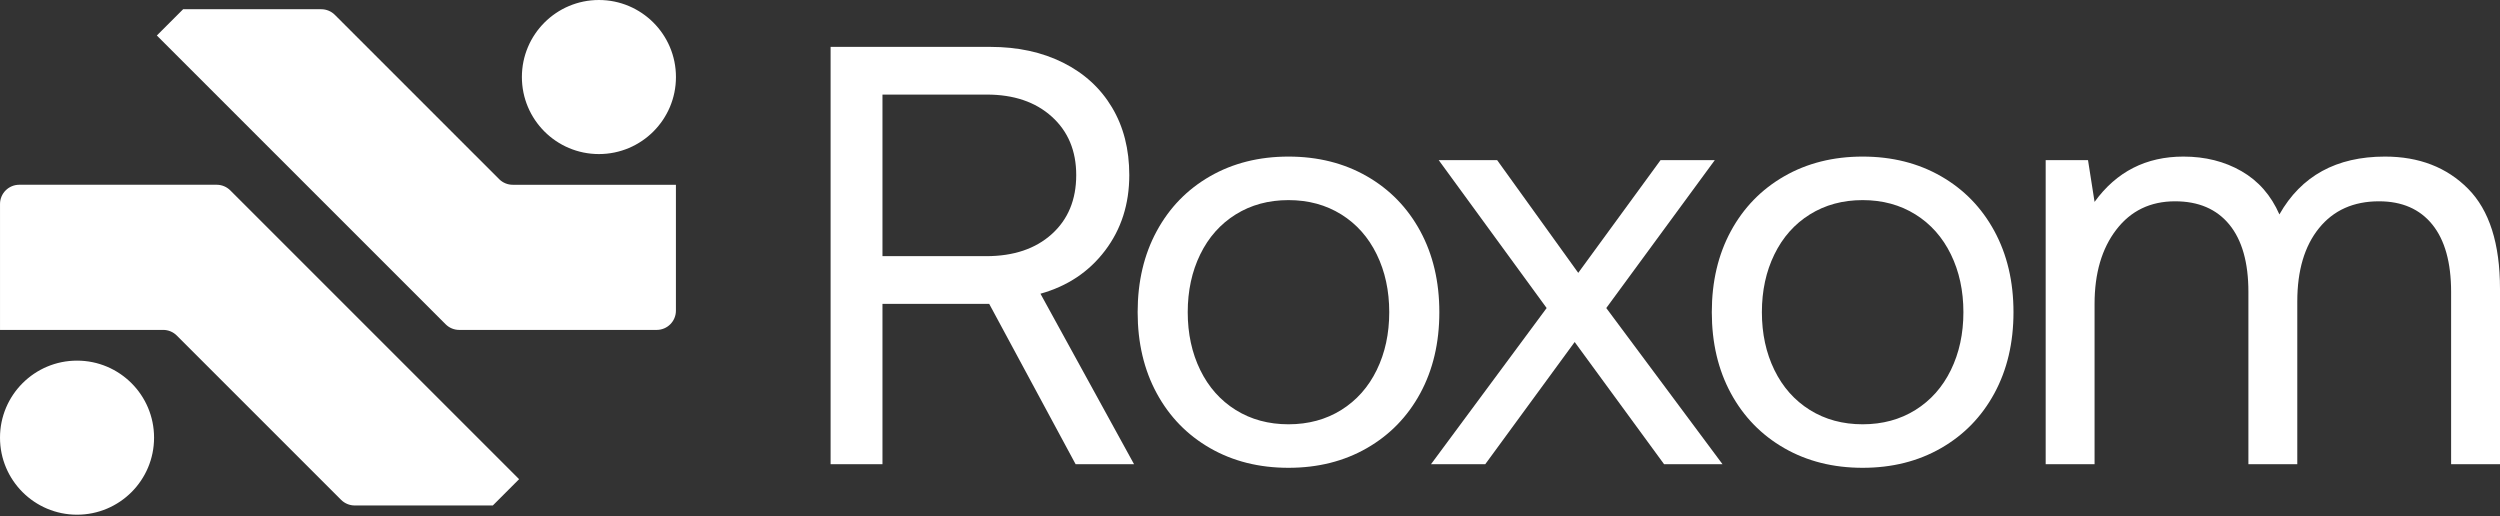
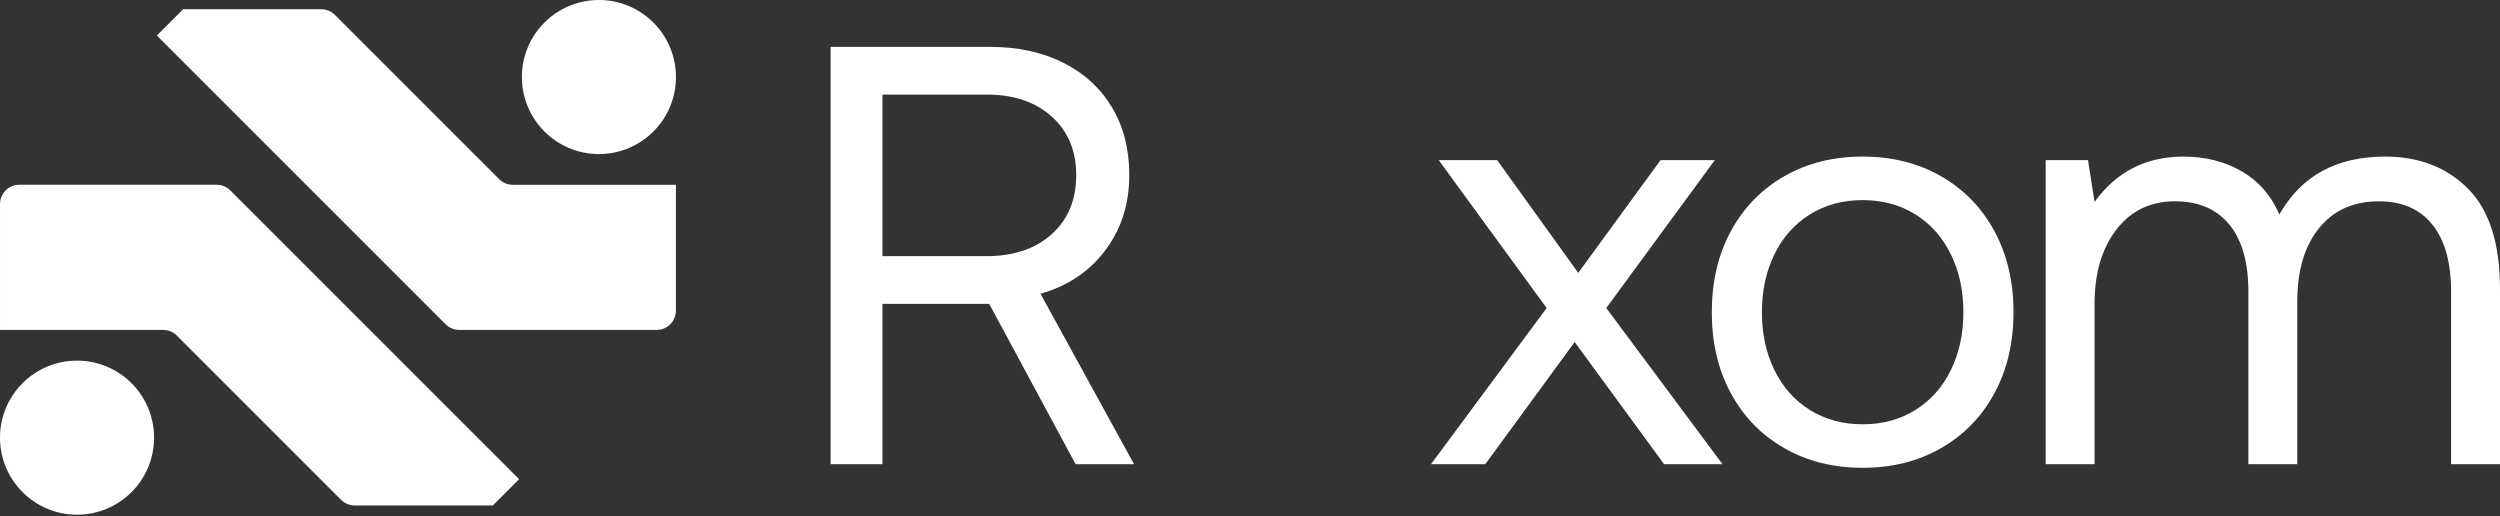
<svg xmlns="http://www.w3.org/2000/svg" width="155" height="32" viewBox="0 0 155 32" fill="none">
  <rect x="0" y="0" width="155" height="32" fill="#333333" stroke="none" />
  <path fill-rule="evenodd" clip-rule="evenodd" d="M37.133 9.552C39.77 9.552 41.909 7.414 41.909 4.776C41.909 2.138 39.77 0 37.133 0C34.495 0 32.357 2.138 32.357 4.776C32.357 7.414 34.495 9.552 37.133 9.552ZM27.629 20.105C27.853 20.329 28.157 20.455 28.473 20.455H40.713C41.373 20.455 41.907 19.921 41.907 19.261V11.456H31.791C31.474 11.456 31.17 11.33 30.946 11.106C29.599 9.759 24.628 4.789 20.762 0.922C20.538 0.698 20.234 0.572 19.917 0.572H11.354C10.425 1.5 9.724 2.201 9.724 2.201C9.724 2.201 25.101 17.578 27.629 20.105ZM14.279 11.805C14.055 11.581 13.751 11.455 13.435 11.455H1.195C0.535 11.455 0.001 11.99 0.001 12.65V20.454H10.118C10.434 20.454 10.738 20.581 10.962 20.805C11.773 21.615 13.898 23.74 16.304 26.146L21.147 30.989C21.371 31.213 21.675 31.339 21.991 31.339H30.555C31.483 30.41 32.184 29.709 32.184 29.709C32.184 29.709 16.807 14.333 14.279 11.805ZM0 27.135C0 24.497 2.138 22.359 4.776 22.359C7.414 22.359 9.552 24.497 9.552 27.135C9.552 29.773 7.414 31.911 4.776 31.911C2.138 31.911 0 29.773 0 27.135Z" fill="white" />
  <path d="M61.403 2.907H51.497V28.782H54.713V18.839H61.33L66.689 28.782H70.312L64.508 18.21C66.184 17.742 67.521 16.849 68.519 15.53C69.517 14.212 70.016 12.653 70.016 10.854C70.016 9.252 69.659 7.854 68.944 6.659C68.23 5.463 67.219 4.539 65.913 3.886C64.607 3.233 63.104 2.907 61.403 2.907ZM54.713 15.882V5.864H61.182C62.857 5.864 64.2 6.32 65.211 7.232C66.221 8.143 66.726 9.351 66.726 10.854C66.726 12.382 66.221 13.602 65.211 14.514C64.2 15.426 62.845 15.882 61.145 15.882H54.713Z" fill="white" />
-   <path d="M75.025 27.784C76.442 28.598 78.063 29.004 79.886 29.004C81.71 29.004 83.33 28.598 84.747 27.784C86.164 26.971 87.267 25.837 88.056 24.384C88.844 22.93 89.239 21.254 89.239 19.356C89.239 17.459 88.844 15.783 88.056 14.329C87.267 12.875 86.164 11.741 84.747 10.928C83.33 10.115 81.71 9.708 79.886 9.708C78.063 9.708 76.442 10.115 75.025 10.928C73.608 11.741 72.505 12.875 71.717 14.329C70.928 15.783 70.534 17.459 70.534 19.356C70.534 21.254 70.928 22.93 71.717 24.384C72.505 25.837 73.608 26.971 75.025 27.784ZM83.158 25.419C82.209 26.01 81.118 26.306 79.886 26.306C78.654 26.306 77.564 26.01 76.615 25.419C75.666 24.827 74.933 24.002 74.415 22.942C73.898 21.882 73.639 20.687 73.639 19.356C73.639 18.026 73.898 16.83 74.415 15.771C74.933 14.711 75.666 13.885 76.615 13.294C77.564 12.703 78.654 12.407 79.886 12.407C81.118 12.407 82.209 12.703 83.158 13.294C84.106 13.885 84.84 14.711 85.357 15.771C85.875 16.83 86.133 18.026 86.133 19.356C86.133 20.687 85.875 21.882 85.357 22.942C84.84 24.002 84.106 24.827 83.158 25.419Z" fill="white" />
  <path d="M95.892 19.098L88.721 28.782H92.085L97.63 21.205L103.174 28.782H106.797L99.589 19.098L106.316 9.93H102.953L97.851 16.917L92.824 9.93H89.201L95.892 19.098Z" fill="white" />
  <path d="M110.623 27.784C112.04 28.598 113.66 29.004 115.484 29.004C117.308 29.004 118.928 28.598 120.345 27.784C121.762 26.971 122.865 25.837 123.653 24.384C124.442 22.93 124.836 21.254 124.836 19.356C124.836 17.459 124.442 15.783 123.653 14.329C122.865 12.875 121.762 11.741 120.345 10.928C118.928 10.115 117.308 9.708 115.484 9.708C113.66 9.708 112.04 10.115 110.623 10.928C109.206 11.741 108.103 12.875 107.314 14.329C106.526 15.783 106.132 17.459 106.132 19.356C106.132 21.254 106.526 22.93 107.314 24.384C108.103 25.837 109.206 26.971 110.623 27.784ZM118.755 25.419C117.807 26.01 116.716 26.306 115.484 26.306C114.252 26.306 113.161 26.01 112.212 25.419C111.264 24.827 110.531 24.002 110.013 22.942C109.495 21.882 109.237 20.687 109.237 19.356C109.237 18.026 109.495 16.83 110.013 15.771C110.531 14.711 111.264 13.885 112.212 13.294C113.161 12.703 114.252 12.407 115.484 12.407C116.716 12.407 117.807 12.703 118.755 13.294C119.704 13.885 120.437 14.711 120.955 15.771C121.472 16.83 121.731 18.026 121.731 19.356C121.731 20.687 121.472 21.882 120.955 22.942C120.437 24.002 119.704 24.827 118.755 25.419Z" fill="white" />
  <path d="M153.022 11.704C151.704 10.374 149.985 9.708 147.866 9.708C144.859 9.708 142.678 10.903 141.323 13.294C140.805 12.111 140.023 11.218 138.975 10.614C137.928 10.01 136.727 9.708 135.371 9.708C133.055 9.708 131.219 10.645 129.863 12.518L129.457 9.93H126.832V28.782H129.863V18.839C129.863 16.941 130.313 15.407 131.213 14.237C132.112 13.066 133.326 12.481 134.854 12.481C136.308 12.481 137.429 12.961 138.218 13.922C139.006 14.883 139.401 16.276 139.401 18.099V28.782H142.432V18.691C142.432 16.769 142.881 15.253 143.781 14.144C144.68 13.035 145.919 12.481 147.496 12.481C148.925 12.481 150.028 12.961 150.804 13.922C151.581 14.883 151.969 16.276 151.969 18.099V28.782H155V17.915C155 15.105 154.341 13.035 153.022 11.704Z" fill="white" />
</svg>